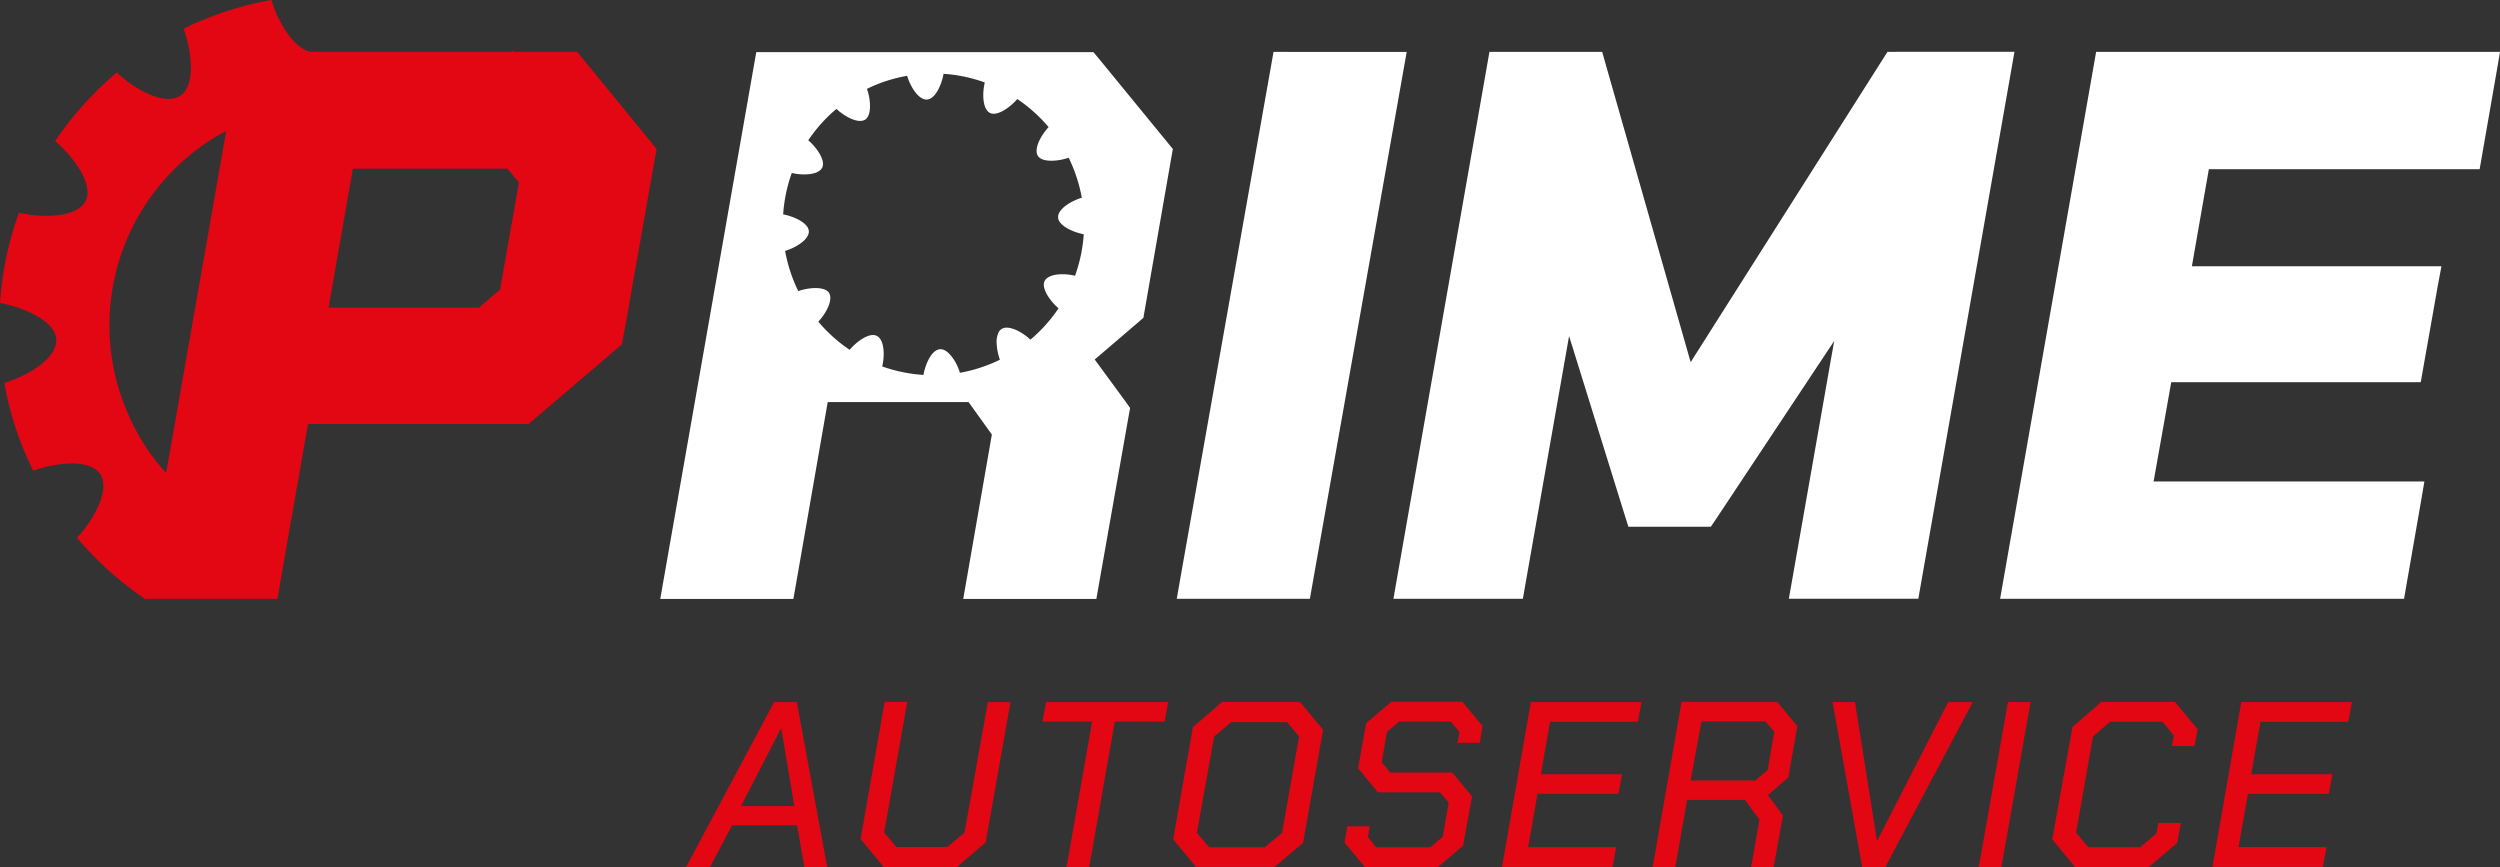
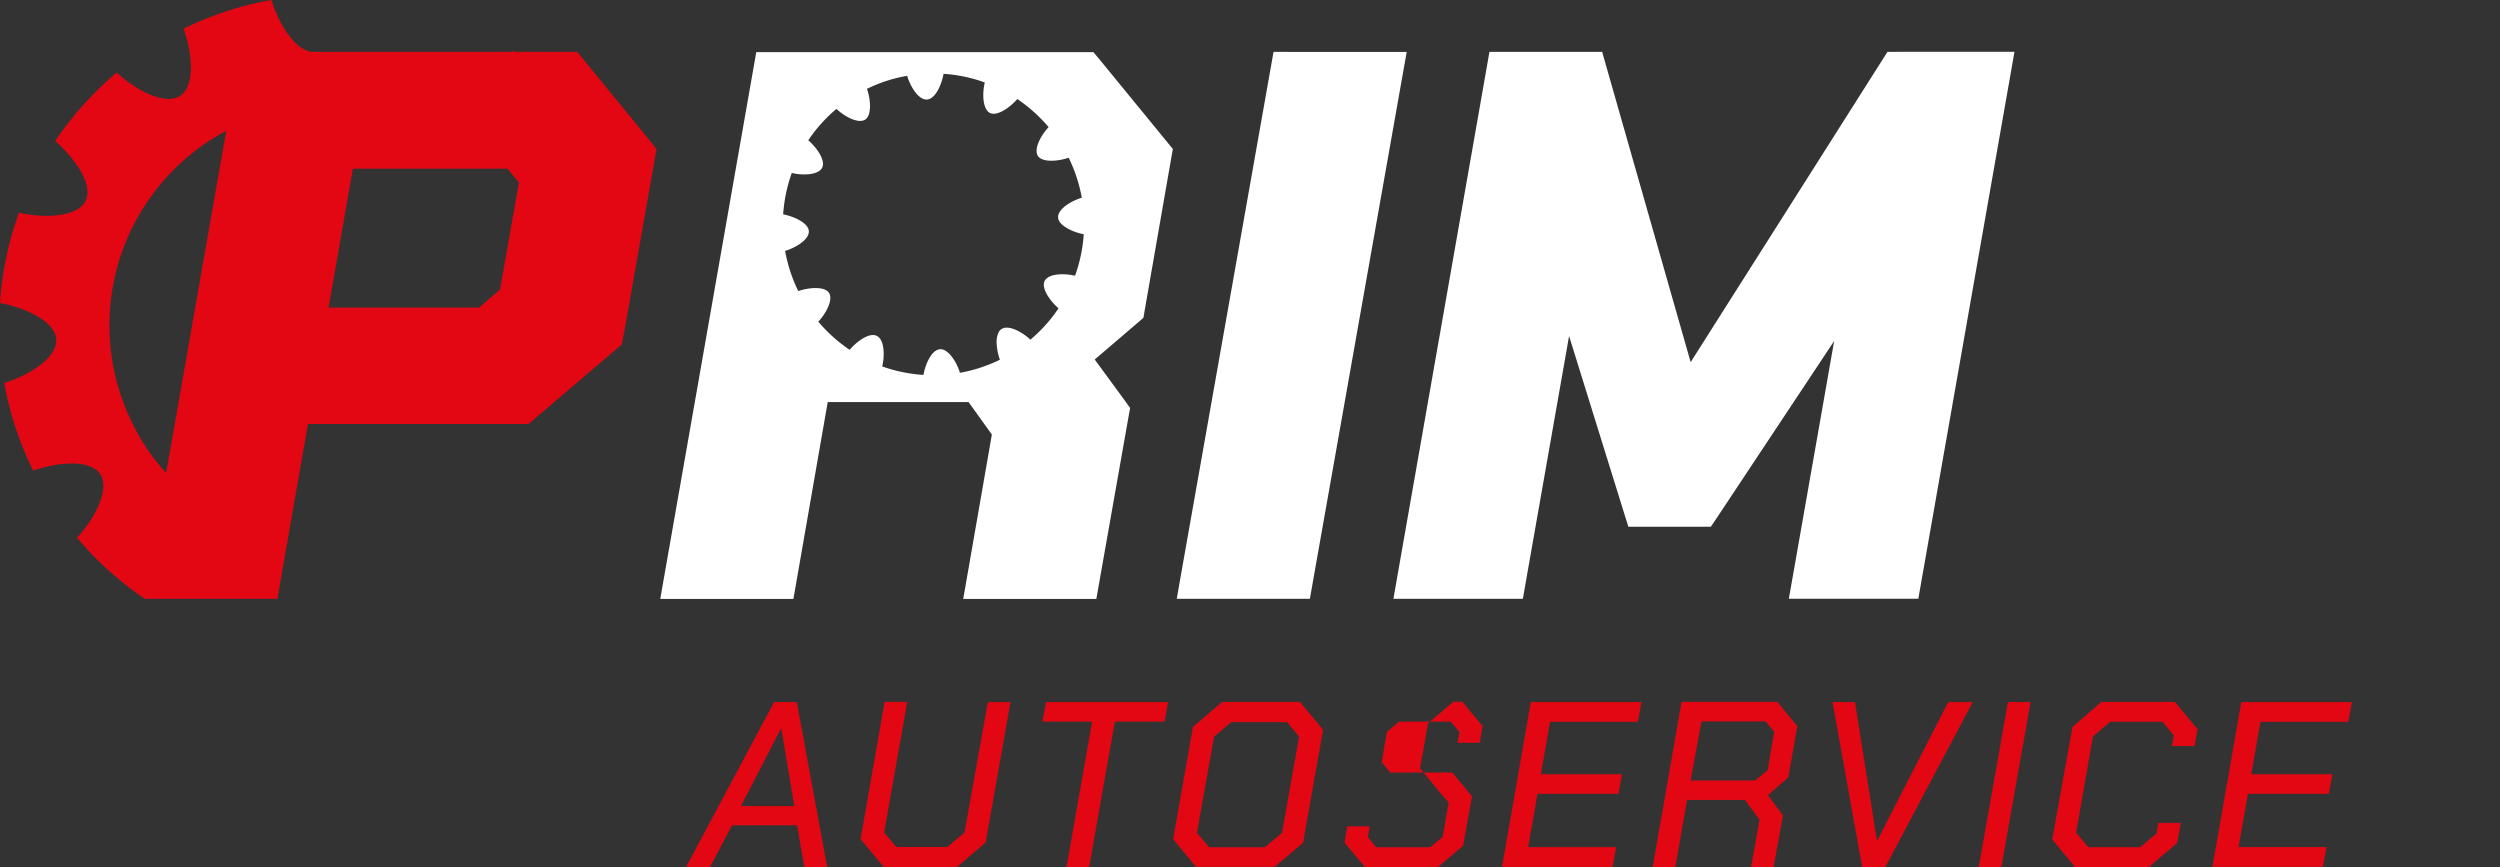
<svg xmlns="http://www.w3.org/2000/svg" id="Слой_1" data-name="Слой 1" viewBox="0 0 692.41 240.18">
  <rect x="0" y="0" width="692.41" height="240.18" fill="#333333" stroke="none" />
  <path d="M180.54,39.64,161.25,16.05l-1.36-1.68H142.5l-.43-.3c-.09.09-.16.2-.27.3H86.43c-4.8-.45-9.36-8-11.25-14.37A90.64,90.64,0,0,0,50.86,7.94c2.34,6.53,3.39,16.1-1.18,18.74-4.3,2.48-12.34-1.89-17.34-6.6a92.39,92.39,0,0,0-17.07,19c5.25,4.5,10.93,12.26,8.3,16.83-2.48,4.3-11.64,4.55-18.32,3A91.43,91.43,0,0,0,0,83.91C6.77,85.18,15.59,89,15.59,94.3c0,5-7.82,9.78-14.39,11.76a89,89,0,0,0,8,24.29c6.48-2.3,16.07-3.37,18.71,1.21,2.48,4.3-1.89,12.37-6.59,17.38a92.8,92.8,0,0,0,7.61,8c1.84,1.71,3.75,3.37,5.75,4.91A65.48,65.48,0,0,0,40,165.76v.09h.11l.2.14a.76.76,0,0,0,.11-.14H76.83l.66-3.75,2.37-13.66,5.45-31h61.07l1.27-1.09,6.82-5.82L171,96.44l1.23-1.07.3-1.62,1-5.34,1.25-7.16h0l5.25-29.73,1.45-8.19.36-2.07ZM36.08,116A61,61,0,0,1,48.25,46.89l1-1a62.75,62.75,0,0,1,6.68-5.5,59.55,59.55,0,0,1,6.73-4.14l-.73,4.14L47.11,124.8,46,131a64.67,64.67,0,0,1-4.91-6.16A59.66,59.66,0,0,1,36.08,116ZM138.49,80.19l-5.82,5H91l6.73-38.48h42.82l3.18,3.84-.05.25-1.16,6.6Z" transform="translate(0 0)" style="fill:#e30613" />
  <path d="M356.54,14.37h-3.82l-.66,3.75L326.85,160.51l-.93,5.34h36.87l.66-3.75L388.66,19.72l.95-5.34H356.54Z" transform="translate(0 0)" style="fill:#fff" />
  <path d="M525.25,14.37h-2.5l-1.34,2.12L468.25,100.3,444.68,17.67l-.93-3.3H412.52l-.66,3.78-25,142.36-.93,5.34h35.85l.66-3.78,12.14-69L450,142.7l1,3.18h22.84l1.36-2L508,94.44l-11.61,66.05-.95,5.34h35.87l.66-3.78L557,19.69l.93-5.34H525.25Z" transform="translate(0 0)" style="fill:#fff" />
-   <path d="M687,14.37H580.55l-.66,3.78-25,142.36-.93,5.34H665.83l.66-3.78,4.07-23.38.91-5.34h-75l4.89-27.5h69.1l.66-3.75,4.07-23,1-5.35H607.07l4.7-26.88h75l.66-3.78,4.07-23.38.91-5.34H687Z" transform="translate(0 0)" style="fill:#fff" />
-   <path d="M214.41,194.44h6.27l8.43,45.74h-6.34l-2-11.62h-18l-6.14,11.62H190ZM220,223.26l-3.59-21.36h-.18l-11,21.34Zm18.35,9.14,6.66-38h6.27l-6.41,36.19,3.39,4h14.11l4.77-4,6.46-36.15h6.27L273,233.31l-8,6.87h-20.2Zm64.12-32.55H288.72l1-5.41h33.82l-1,5.41H308.77l-7.11,40.33h-6.27Zm22.45,32.59,5.48-31.09,8.09-6.94h21.55l6.41,7.71-5.55,31.32L353,240.1H331.25l-6.33-7.66Zm25.39,2.22,4.77-4L359.8,204,356.46,200H341l-4.73,4-4.77,26.66,3.39,4h15.5Zm22.07-1.22.77-4.57h6.21l-.52,2.93,2.3,2.87h15l3.45-2.93,1.64-9.42-2.45-2.88H381.62l-5.48-6.66,2.23-12.49,7-5.94H405l5.61,6.73-.77,4.64h-6.14l.52-3-2.41-2.87h-14.3l-3.39,2.87-1.43,8.37,2.34,2.87h17.19l5.48,6.6-2.48,13.67-6.93,5.89H378l-5.55-6.68Zm51.64-39h30.62l-1,5.48H429.31l-2.55,14.52h22.49l-1,5.41H425.84l-2.59,14.78h24.37l-1,5.48H416l8-45.74Zm71.37,20.79-5.75,5,4.18,5.62-2.59,14.29H485L487.32,227l-4.05-5.44h-16L464,240.14h-6.27l8-45.74h26.52l5.55,6.73-2.48,14.06Zm-4-12.56L489,199.8H471.25l-3,16.36h17.89l3.45-2.87,1.82-10.64h0Zm16.16-8.23h6.21l6.07,38.23H520l19.59-38.23h6.8l-24.23,45.7h-6.41Zm48.58,0h6.27l-8.09,45.74h-6.27Zm12.27,38L574,201.35l8-6.94h20.38l6.27,7.57-.84,4.64h-6.27l.52-2.93-3.14-3.8H584.46l-4.77,4.05L575,230.6l3.39,4.05h14.36l4.5-3.8.52-2.93H604l-1,5.55-7.84,6.66H574.71l-6.34-7.69Zm52.37-38h30.62l-1,5.48H626.06l-2.55,14.52H646l-1,5.41H622.6L620,234.61h24.37l-1,5.48h-30.6l8-45.74h0Z" transform="translate(0 0)" style="fill:#e30613" />
+   <path d="M214.41,194.44h6.27l8.43,45.74h-6.34l-2-11.62h-18l-6.14,11.62H190ZM220,223.26l-3.59-21.36h-.18l-11,21.34Zm18.35,9.14,6.66-38h6.27l-6.41,36.19,3.39,4h14.11l4.77-4,6.46-36.15h6.27L273,233.31l-8,6.87h-20.2Zm64.12-32.55H288.72l1-5.41h33.82l-1,5.41H308.77l-7.11,40.33h-6.27Zm22.45,32.59,5.48-31.09,8.09-6.94h21.55l6.41,7.71-5.55,31.32L353,240.1H331.25l-6.33-7.66Zm25.39,2.22,4.77-4L359.8,204,356.46,200H341l-4.73,4-4.77,26.66,3.39,4h15.5Zm22.07-1.22.77-4.57h6.21l-.52,2.93,2.3,2.87h15l3.45-2.93,1.64-9.42-2.45-2.88l-5.48-6.66,2.23-12.49,7-5.94H405l5.61,6.73-.77,4.64h-6.14l.52-3-2.41-2.87h-14.3l-3.39,2.87-1.43,8.37,2.34,2.87h17.19l5.48,6.6-2.48,13.67-6.93,5.89H378l-5.55-6.68Zm51.64-39h30.62l-1,5.48H429.31l-2.55,14.52h22.49l-1,5.41H425.84l-2.59,14.78h24.37l-1,5.48H416l8-45.74Zm71.37,20.79-5.75,5,4.18,5.62-2.59,14.29H485L487.32,227l-4.05-5.44h-16L464,240.14h-6.27l8-45.74h26.52l5.55,6.73-2.48,14.06Zm-4-12.56L489,199.8H471.25l-3,16.36h17.89l3.45-2.87,1.82-10.64h0Zm16.16-8.23h6.21l6.07,38.23H520l19.59-38.23h6.8l-24.23,45.7h-6.41Zm48.58,0h6.27l-8.09,45.74h-6.27Zm12.27,38L574,201.35l8-6.94h20.38l6.27,7.57-.84,4.64h-6.27l.52-2.93-3.14-3.8H584.46l-4.77,4.05L575,230.6l3.39,4.05h14.36l4.5-3.8.52-2.93H604l-1,5.55-7.84,6.66H574.71l-6.34-7.69Zm52.37-38h30.62l-1,5.48H626.06l-2.55,14.52H646l-1,5.41H622.6L620,234.61h24.37l-1,5.48h-30.6l8-45.74h0Z" transform="translate(0 0)" style="fill:#e30613" />
  <path d="M323.51,39.64,304.19,16.05l-1.36-1.61H209.46l-.66,3.75-25,142.36-.93,5.34h36.87l.66-3.75,8.85-50.79h39l6.46,9-7,40.21-.93,5.32h36.87l.66-3.75,8.34-47.2L313,113l-1.12-1.58-8.68-11.85L315.44,89.1,316.69,88l.27-1.61,7.52-43.12.36-2-1.32-1.61h0ZM297.74,76.37c-3.05-.73-7.23-.61-8.36,1.36s1.41,5.62,3.8,7.66a41.89,41.89,0,0,1-7.8,8.69c-2.27-2.16-6-4.14-7.91-3a2.16,2.16,0,0,0-.86.91,6.12,6.12,0,0,0-.57,3.18,15.85,15.85,0,0,0,.89,4.46c-.59.3-1.2.57-1.82.84s-1.09.45-1.64.66a40.92,40.92,0,0,1-7.61,2.12,13.28,13.28,0,0,0-.82-2.12,12.25,12.25,0,0,0-1.18-2c-1-1.39-2.16-2.41-3.36-2.41-2.41,0-4.16,4-4.75,7.12a42.07,42.07,0,0,1-11.41-2.35c.73-3,.61-7.23-1.36-8.39a2.41,2.41,0,0,0-1.39-.3c-2,.11-4.64,2.16-6.27,4.09a42.38,42.38,0,0,1-8.68-7.8c2.14-2.27,4.14-6,3-7.92s-5.57-1.59-8.55-.55a42.34,42.34,0,0,1-3.64-11.13c3-.91,6.57-3.09,6.57-5.37s-4-4.16-7.11-4.75A42.12,42.12,0,0,1,219.3,47.9c3,.73,7.23.61,8.36-1.36s-1.39-5.62-3.8-7.69a41.89,41.89,0,0,1,7.8-8.69c2.27,2.14,6,4.14,7.91,3s1.61-5.57.55-8.55A40.9,40.9,0,0,1,251.25,21c.89,3,3.09,6.57,5.34,6.57,2.41,0,4.16-4,4.75-7.12a41.23,41.23,0,0,1,11.41,2.39c-.73,3.05-.61,7.26,1.34,8.39s5.61-1.41,7.66-3.8a42.28,42.28,0,0,1,8.68,7.78c-2.14,2.27-4.14,6-3,7.92s5.57,1.59,8.55.55a42.12,42.12,0,0,1,3.64,11.08c-3,.91-6.57,3.09-6.57,5.37s4,4.16,7.11,4.75a42.12,42.12,0,0,1-2.39,11.42Z" transform="translate(0 0)" style="fill:#fff" />
</svg>